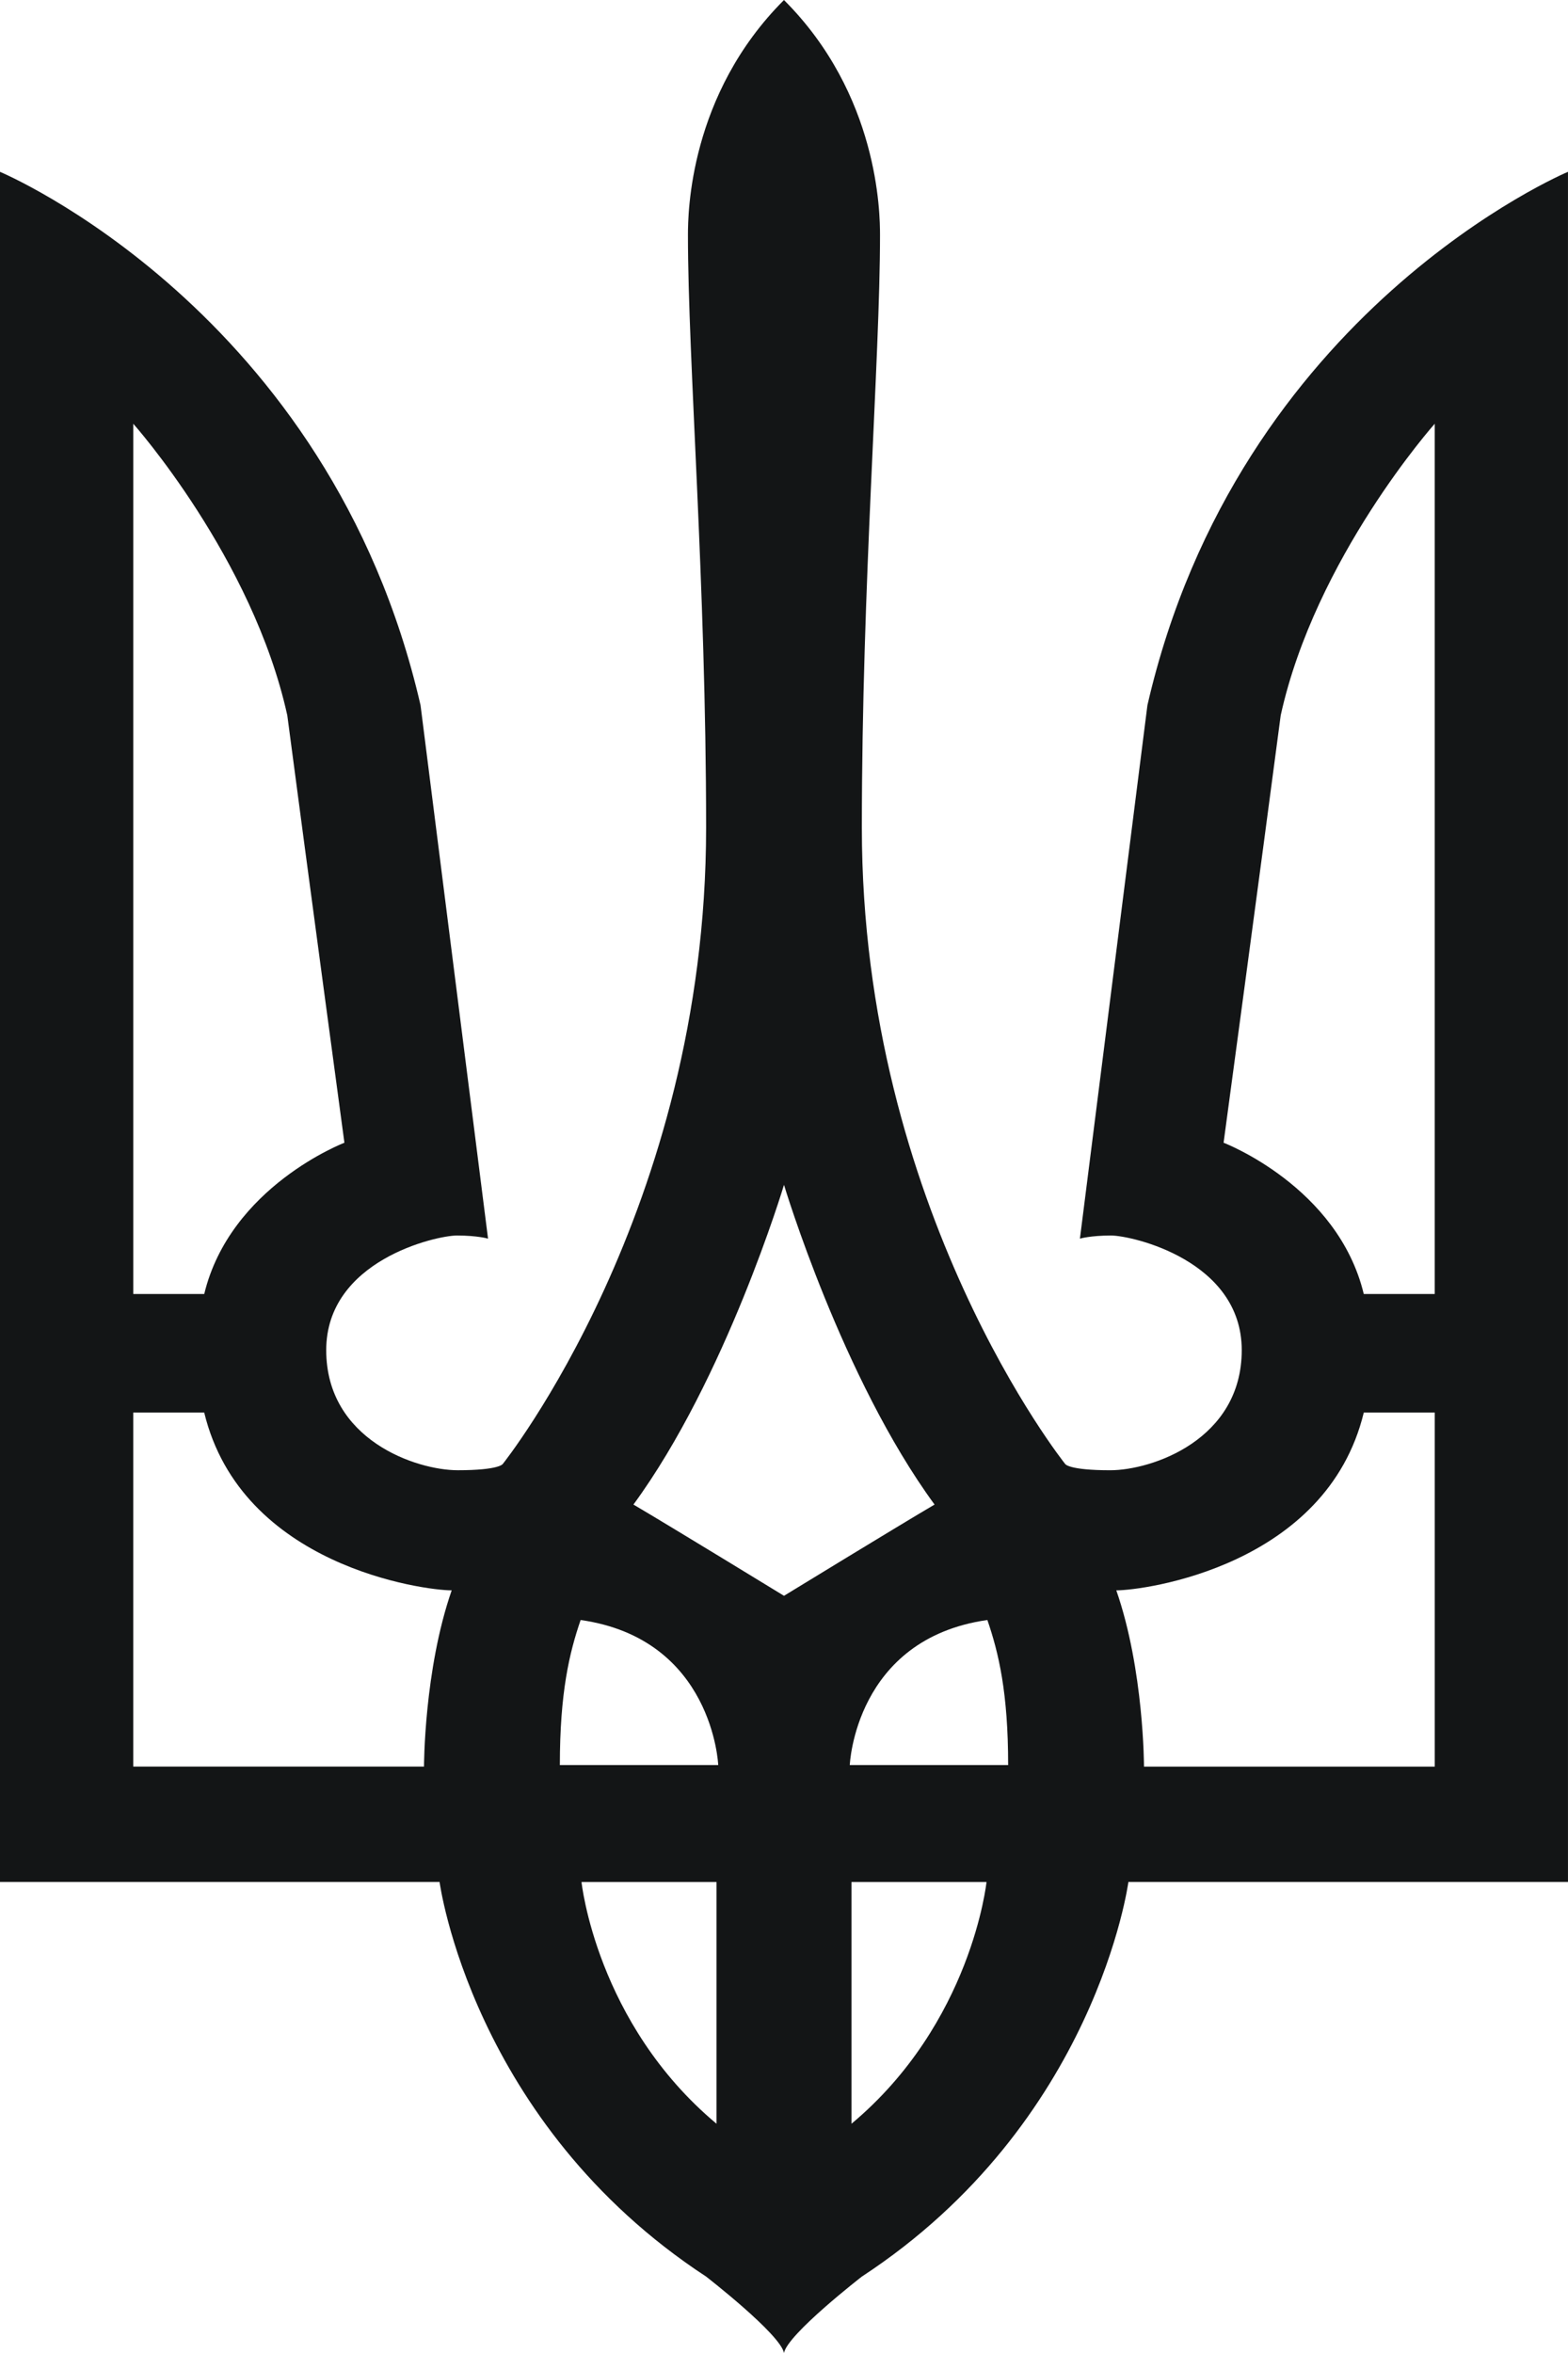
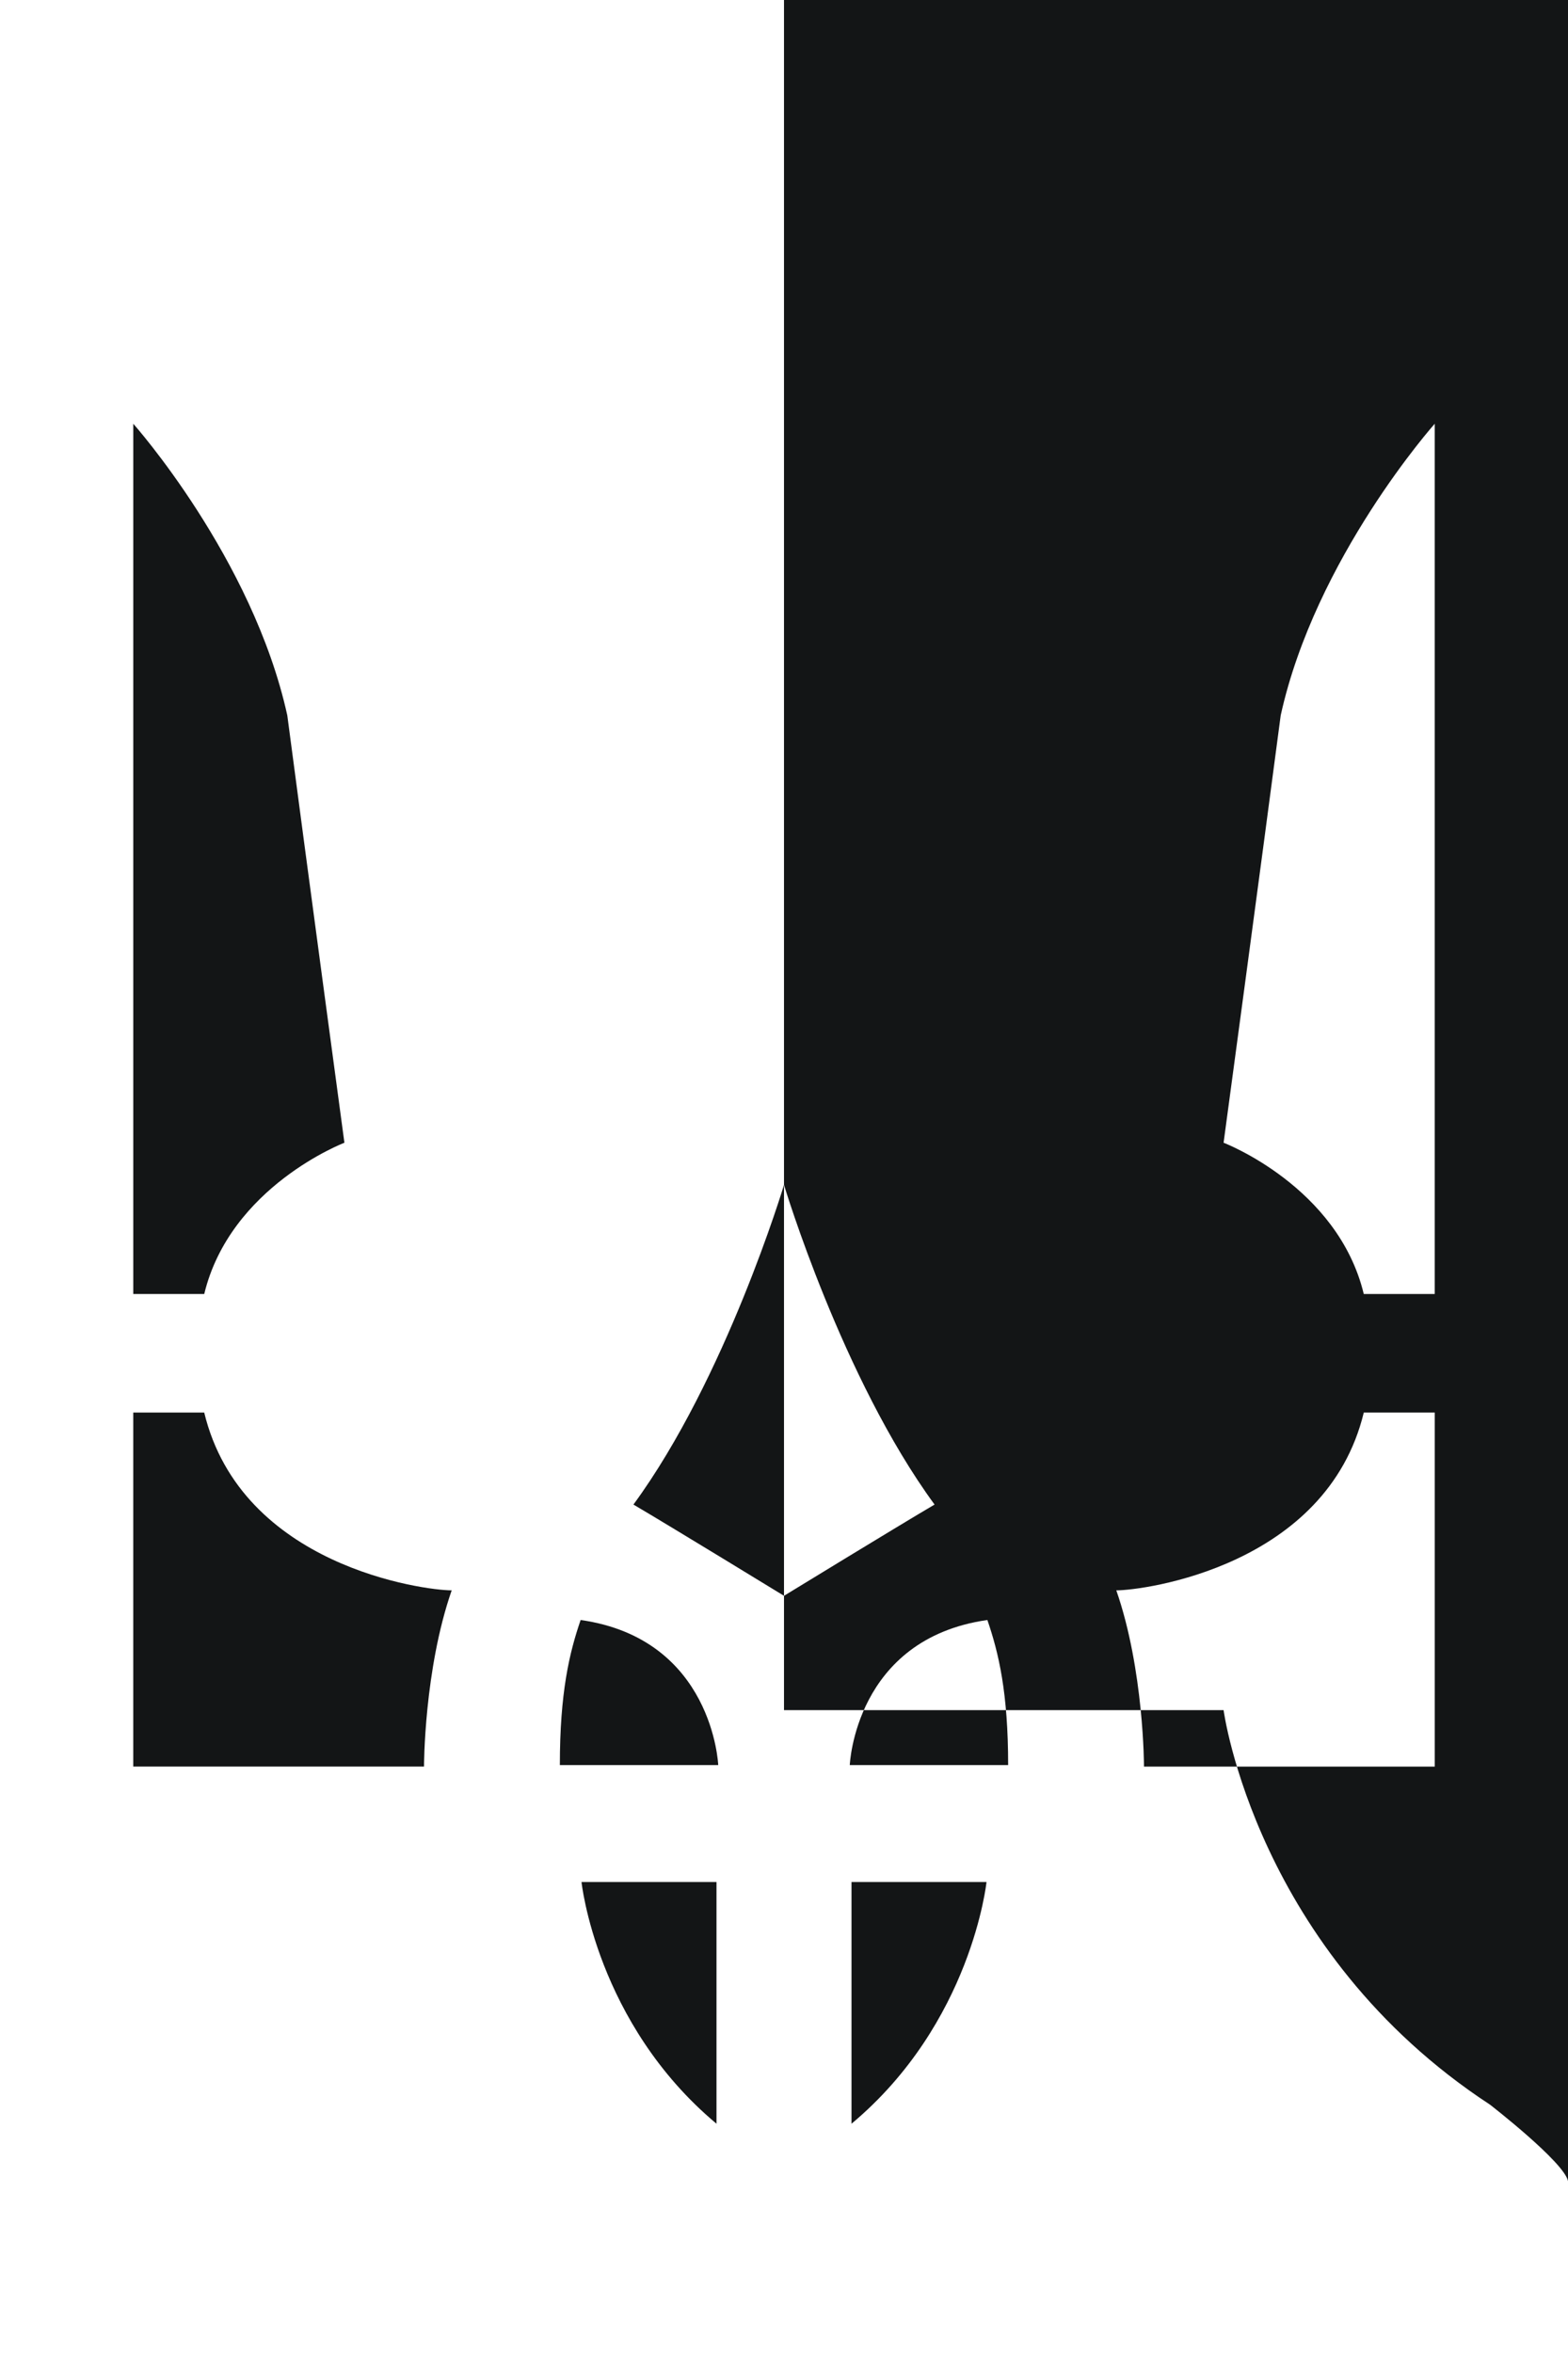
<svg xmlns="http://www.w3.org/2000/svg" xml:space="preserve" width="80mm" height="120mm" style="shape-rendering:geometricPrecision; text-rendering:geometricPrecision; image-rendering:optimizeQuality; fill-rule:evenodd; clip-rule:evenodd" viewBox="0 0 80 120" version="1.0">
  <defs>
    <style type="text/css">
   
    .fil0 {fill:#131516}
   
  </style>
  </defs>
  <g id="Layer_x0020_1">
-     <path id="path2618" class="fil0" d="M40 -0c-4.834,4.827 -4.901,10.871 -4.901,11.985 0,6.403 0.927,17.777 0.927,30.225 0,19.488 -10.375,32.452 -10.375,32.452 0,0 -0.177,0.318 -2.296,0.318 -2.119,0 -6.711,-1.551 -6.711,-6.124 0,-4.574 5.607,-5.846 6.667,-5.846 1.06,0 1.589,0.159 1.589,0.159 0,0 -1.06,-8.352 -3.444,-27.203 -4.636,-20.163 -21.457,-27.203 -21.457,-27.203l0 87.215 22.428 0c0,0 1.634,12.289 13.598,20.124 0,0 3.797,2.943 3.974,3.897 0.177,-0.955 3.974,-3.897 3.974,-3.897 11.964,-7.835 13.598,-20.124 13.598,-20.124l22.428 0 0 -87.215c0,0 -16.821,7.039 -21.457,27.203 -2.384,18.851 -3.444,27.203 -3.444,27.203 0,0 0.53,-0.159 1.589,-0.159 1.06,0 6.667,1.272 6.667,5.846 0,4.574 -4.592,6.125 -6.711,6.125 -2.119,0 -2.296,-0.318 -2.296,-0.318 0,0 -10.375,-12.965 -10.375,-32.452 0,-12.448 0.927,-23.822 0.927,-30.225 0,-1.114 -0.066,-7.159 -4.901,-11.985l0 -0 0 0zm33.201 21.61c0,0 -6.092,6.84 -7.859,14.874 -0.971,7.397 -2.914,21.794 -2.914,21.794 0,0 5.828,2.227 7.152,7.715 1.148,0 3.62,0 3.62,0l0 -44.383zm-16.247 59.496c1.413,0 10.729,-1.233 12.627,-9.068l3.62 0 0 18.056 -14.834 0c0,0 0,-4.931 -1.413,-8.988zm-5.519 8.909l-8.079 0c0,0 0.261,-6.436 7.02,-7.397 0.574,1.67 1.06,3.699 1.06,7.397zm-7.991 5.965l6.888 0c0,0 -0.751,7.198 -6.888,12.328 0,-3.261 0,-12.328 0,-12.328zm-36.645 -74.37c0,0 6.092,6.84 7.859,14.874 0.971,7.397 2.914,21.794 2.914,21.794 0,0 -5.828,2.227 -7.152,7.715 -1.148,0 -3.62,0 -3.62,0l0 -44.383zm16.247 59.496c-1.413,0 -10.729,-1.233 -12.627,-9.068l-3.62 0 0 18.055 14.834 0c0,0 0,-4.931 1.413,-8.988zm5.519 8.909l8.079 0c0,0 -0.261,-6.436 -7.02,-7.397 -0.574,1.67 -1.06,3.699 -1.06,7.397zm7.991 5.965l-6.887 0c0,0 0.751,7.198 6.887,12.328 0,-3.261 0,-12.328 0,-12.328zm3.444 -35.554c0,0 -2.958,9.863 -7.682,16.305 1.766,1.034 7.682,4.653 7.682,4.653 0,0 5.916,-3.619 7.682,-4.653 -4.724,-6.443 -7.682,-16.305 -7.682,-16.305z" />
+     <path id="path2618" class="fil0" d="M40 -0l0 87.215 22.428 0c0,0 1.634,12.289 13.598,20.124 0,0 3.797,2.943 3.974,3.897 0.177,-0.955 3.974,-3.897 3.974,-3.897 11.964,-7.835 13.598,-20.124 13.598,-20.124l22.428 0 0 -87.215c0,0 -16.821,7.039 -21.457,27.203 -2.384,18.851 -3.444,27.203 -3.444,27.203 0,0 0.53,-0.159 1.589,-0.159 1.06,0 6.667,1.272 6.667,5.846 0,4.574 -4.592,6.125 -6.711,6.125 -2.119,0 -2.296,-0.318 -2.296,-0.318 0,0 -10.375,-12.965 -10.375,-32.452 0,-12.448 0.927,-23.822 0.927,-30.225 0,-1.114 -0.066,-7.159 -4.901,-11.985l0 -0 0 0zm33.201 21.61c0,0 -6.092,6.84 -7.859,14.874 -0.971,7.397 -2.914,21.794 -2.914,21.794 0,0 5.828,2.227 7.152,7.715 1.148,0 3.62,0 3.62,0l0 -44.383zm-16.247 59.496c1.413,0 10.729,-1.233 12.627,-9.068l3.62 0 0 18.056 -14.834 0c0,0 0,-4.931 -1.413,-8.988zm-5.519 8.909l-8.079 0c0,0 0.261,-6.436 7.02,-7.397 0.574,1.67 1.06,3.699 1.06,7.397zm-7.991 5.965l6.888 0c0,0 -0.751,7.198 -6.888,12.328 0,-3.261 0,-12.328 0,-12.328zm-36.645 -74.37c0,0 6.092,6.84 7.859,14.874 0.971,7.397 2.914,21.794 2.914,21.794 0,0 -5.828,2.227 -7.152,7.715 -1.148,0 -3.62,0 -3.62,0l0 -44.383zm16.247 59.496c-1.413,0 -10.729,-1.233 -12.627,-9.068l-3.62 0 0 18.055 14.834 0c0,0 0,-4.931 1.413,-8.988zm5.519 8.909l8.079 0c0,0 -0.261,-6.436 -7.02,-7.397 -0.574,1.67 -1.06,3.699 -1.06,7.397zm7.991 5.965l-6.887 0c0,0 0.751,7.198 6.887,12.328 0,-3.261 0,-12.328 0,-12.328zm3.444 -35.554c0,0 -2.958,9.863 -7.682,16.305 1.766,1.034 7.682,4.653 7.682,4.653 0,0 5.916,-3.619 7.682,-4.653 -4.724,-6.443 -7.682,-16.305 -7.682,-16.305z" />
  </g>
</svg>